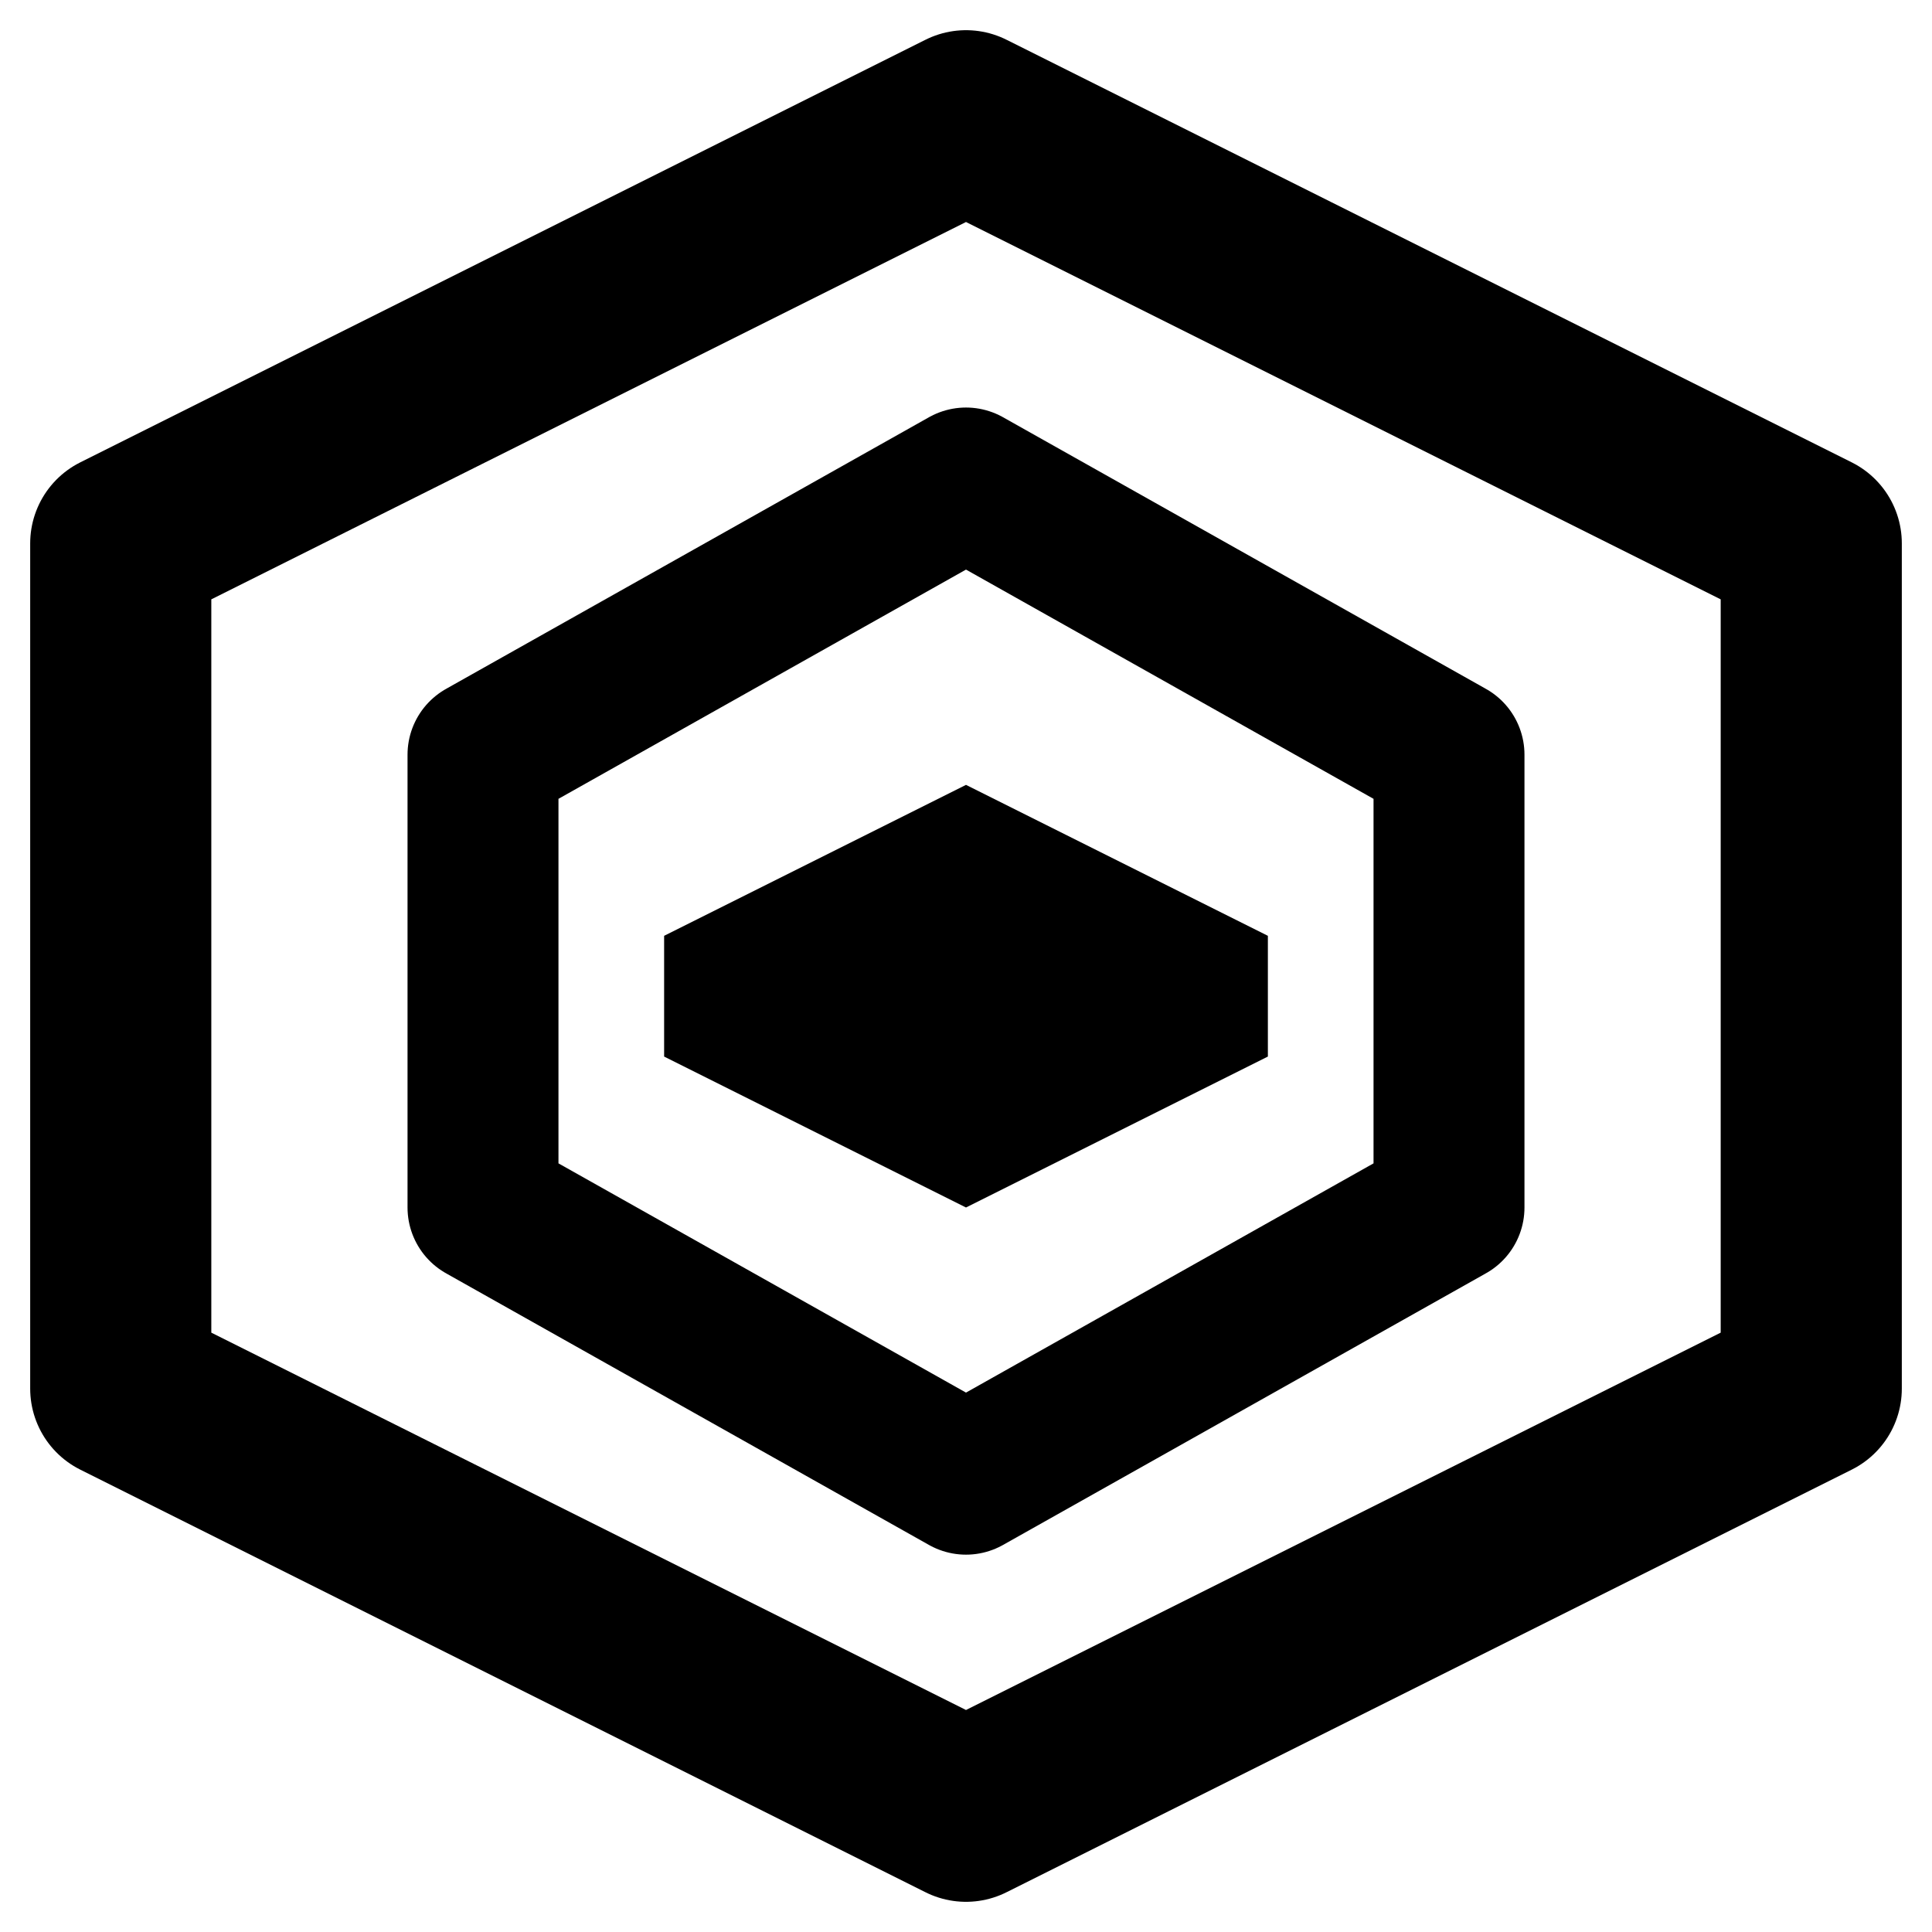
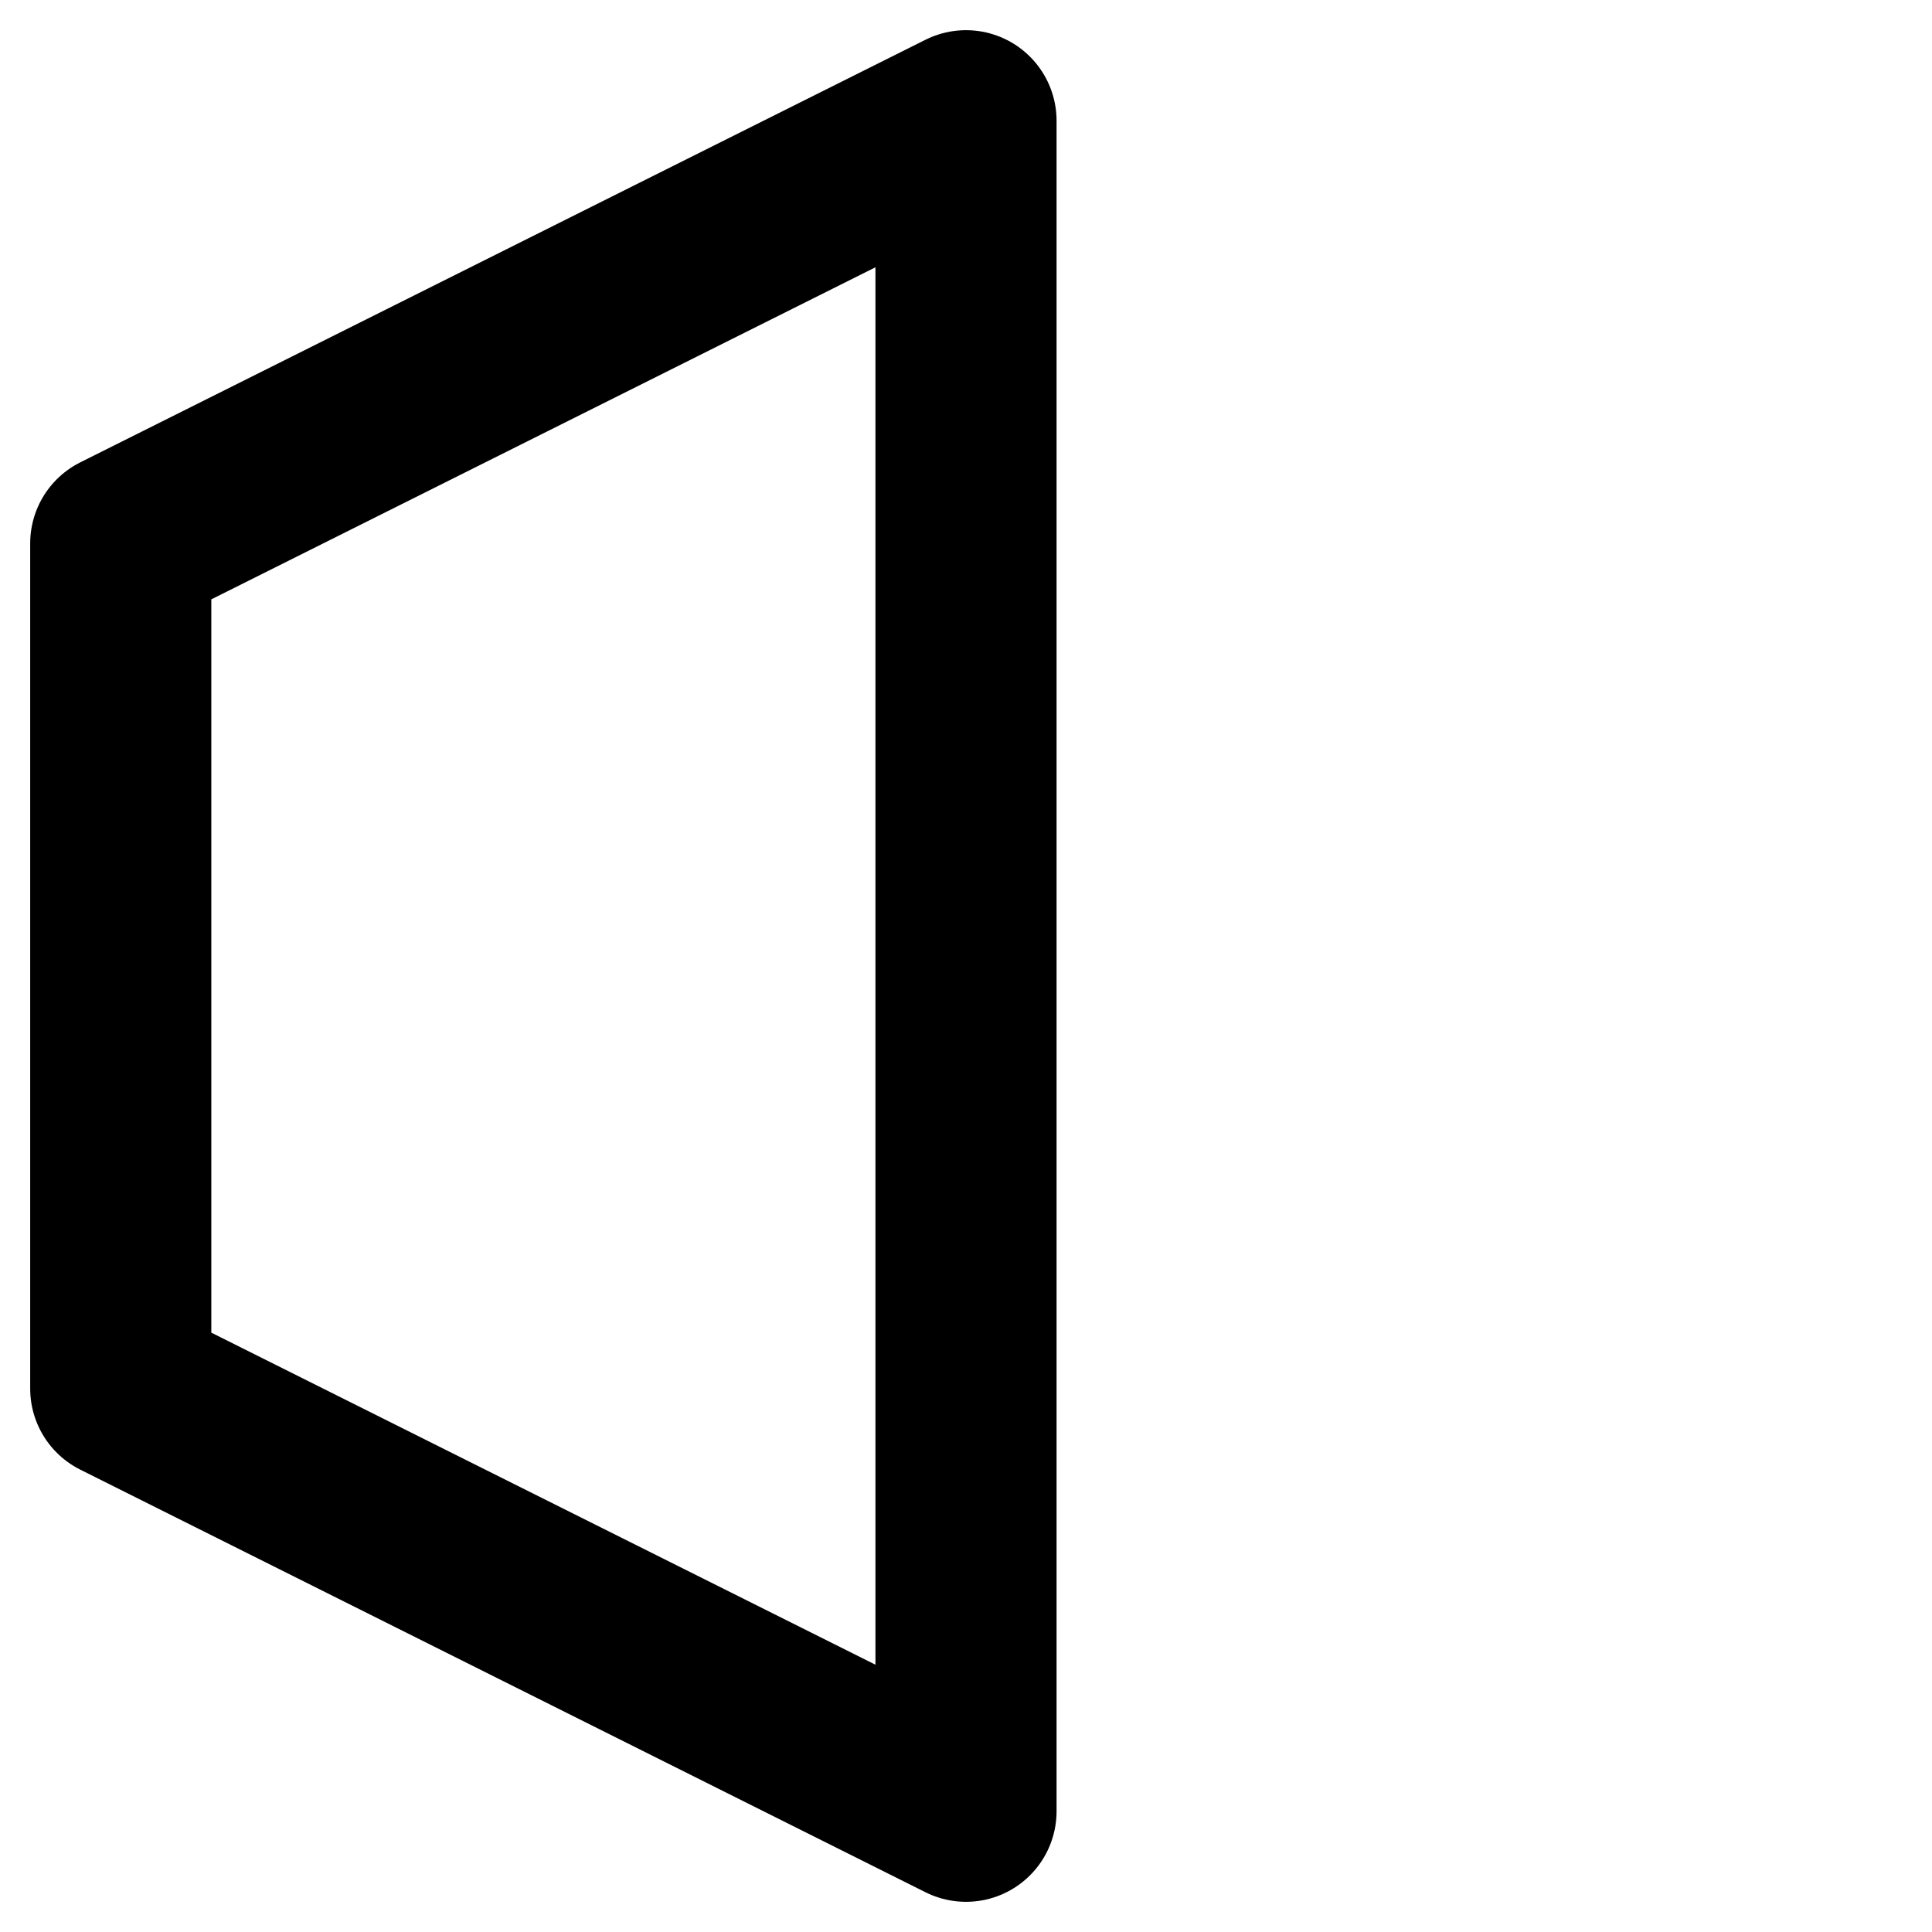
<svg xmlns="http://www.w3.org/2000/svg" width="32" height="32" viewBox="0 0 32 32" fill="none">
-   <path d="M16 2L2 9V23L16 30L30 23V9L16 2Z" stroke="black" stroke-width="3" stroke-linejoin="round" />
-   <path d="M16 8L8 12.5V20L16 24.5L24 20V12.5L16 8Z" stroke="black" stroke-width="2.5" stroke-linejoin="round" />
-   <path d="M16 13L11 15.5V17.5L16 20L21 17.5V15.5L16 13Z" fill="black" />
+   <path d="M16 2L2 9V23L16 30V9L16 2Z" stroke="black" stroke-width="3" stroke-linejoin="round" />
</svg>